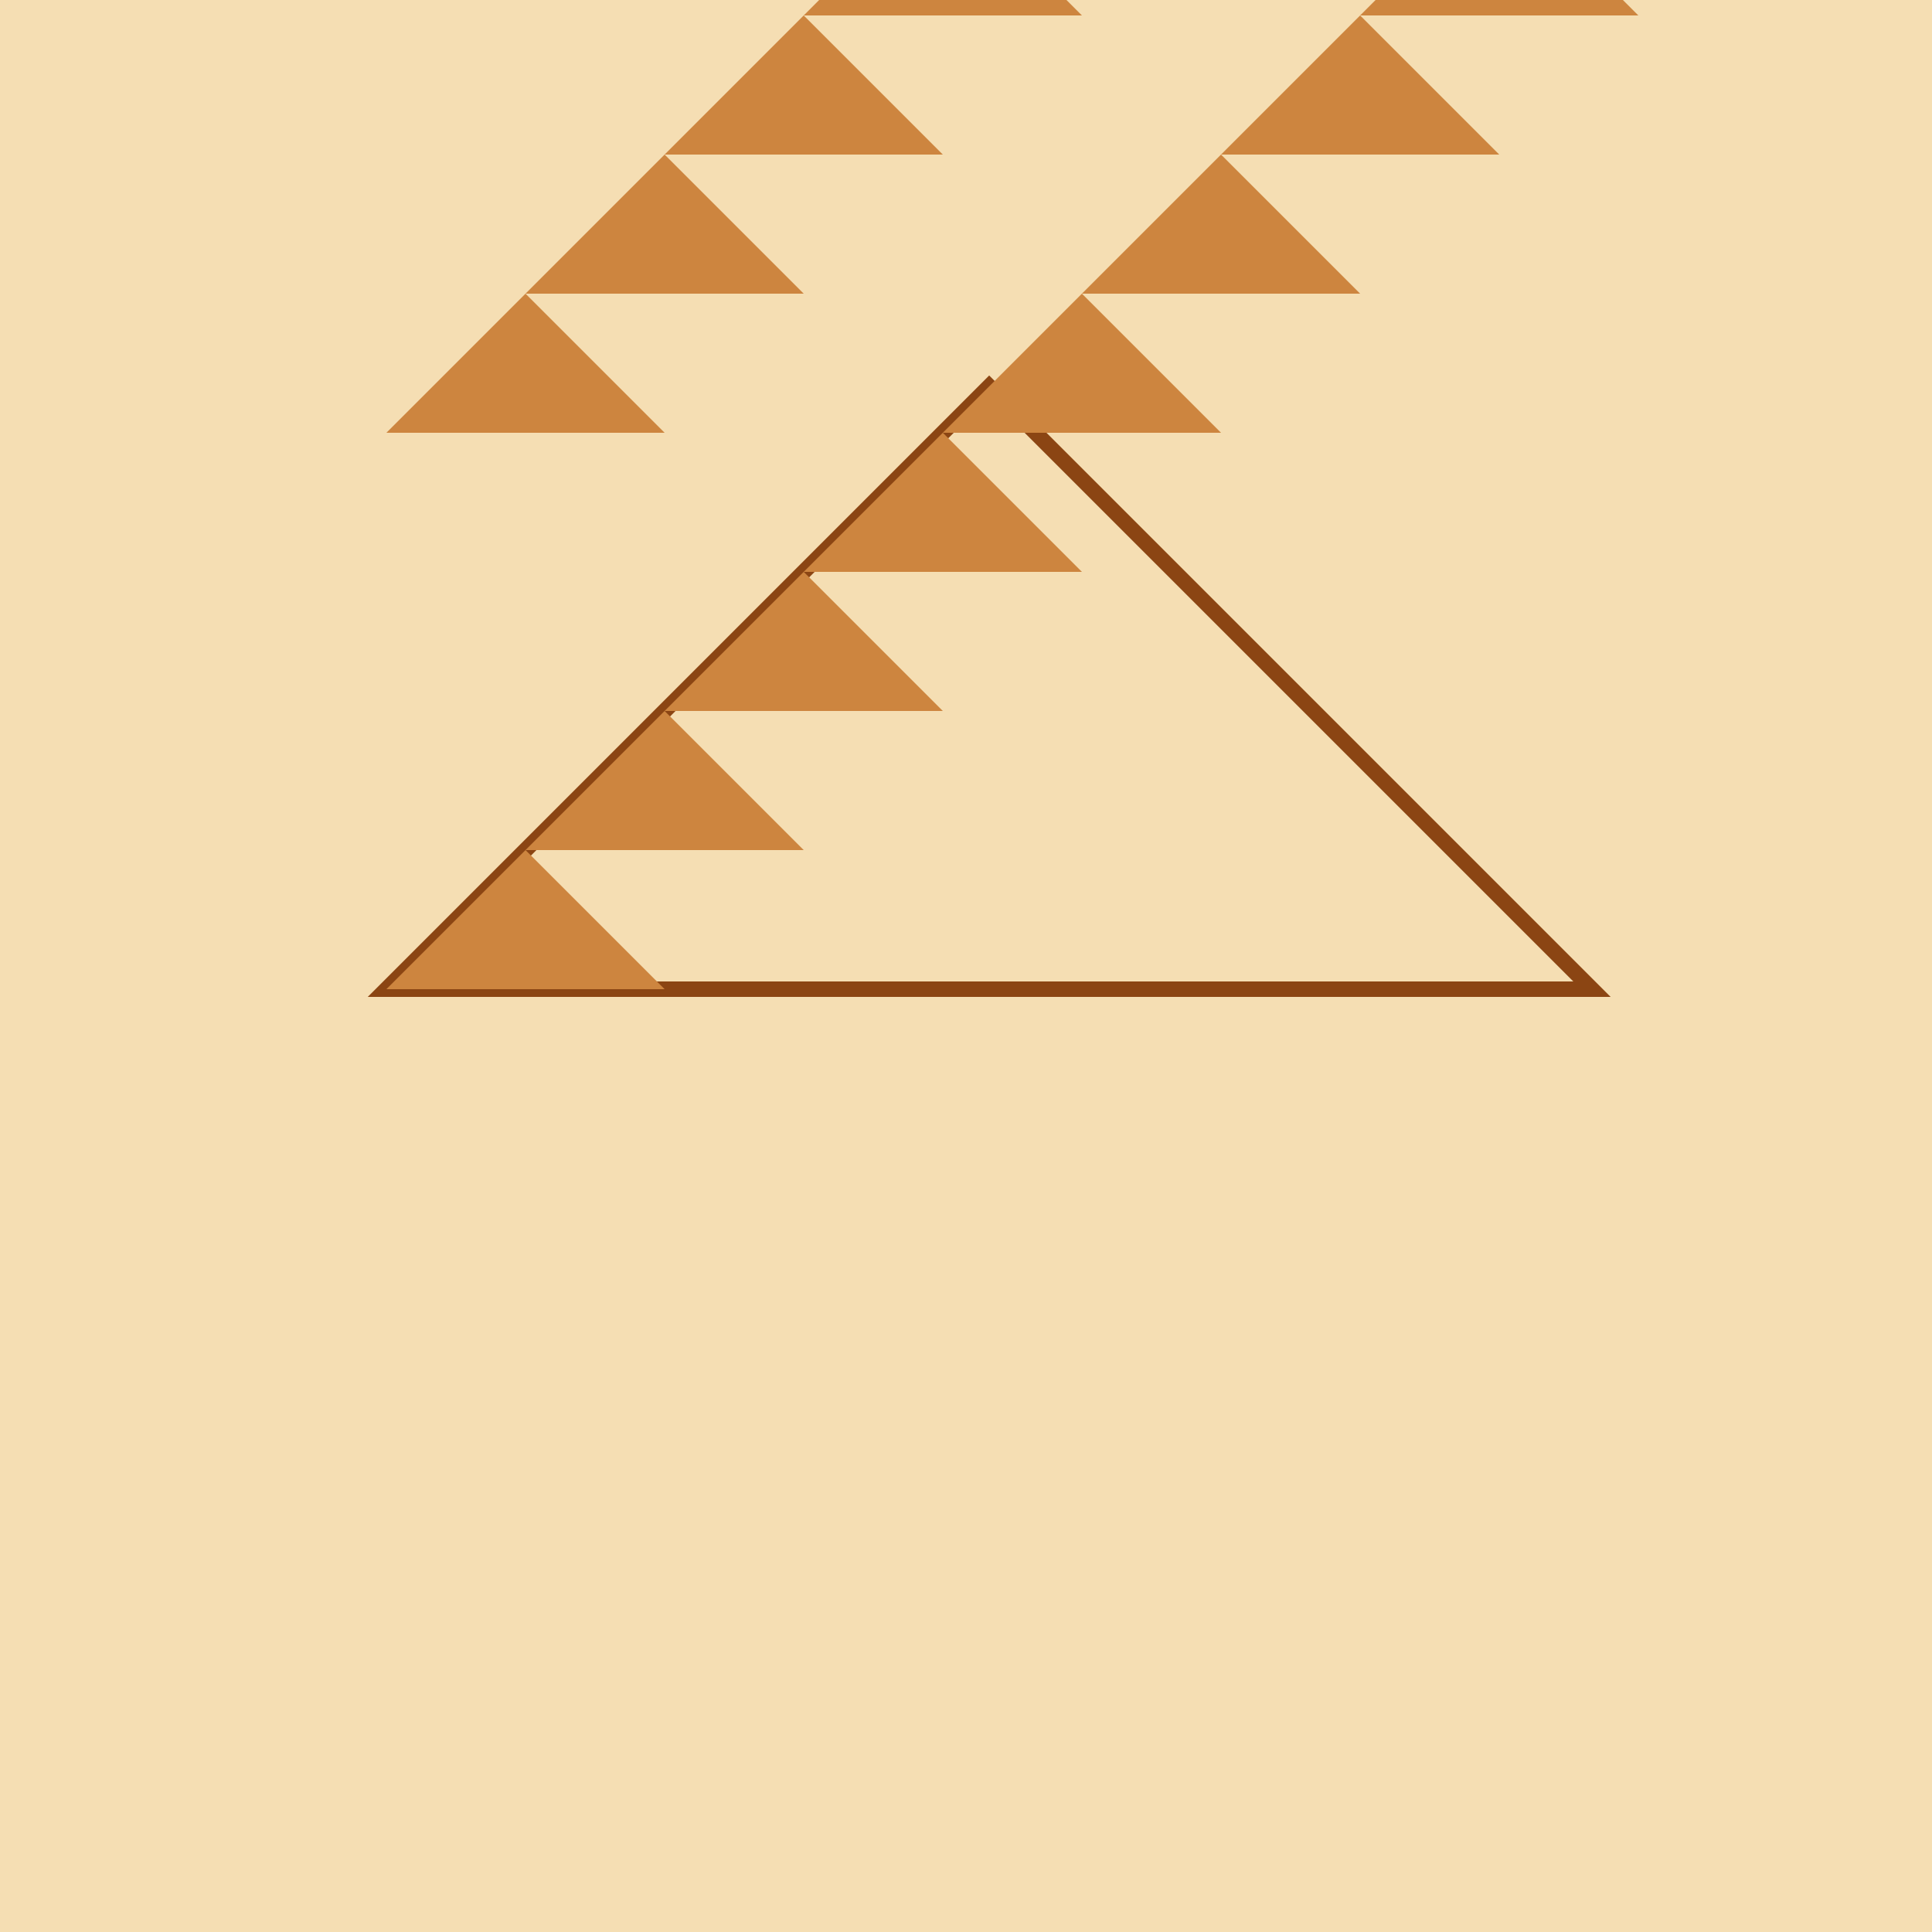
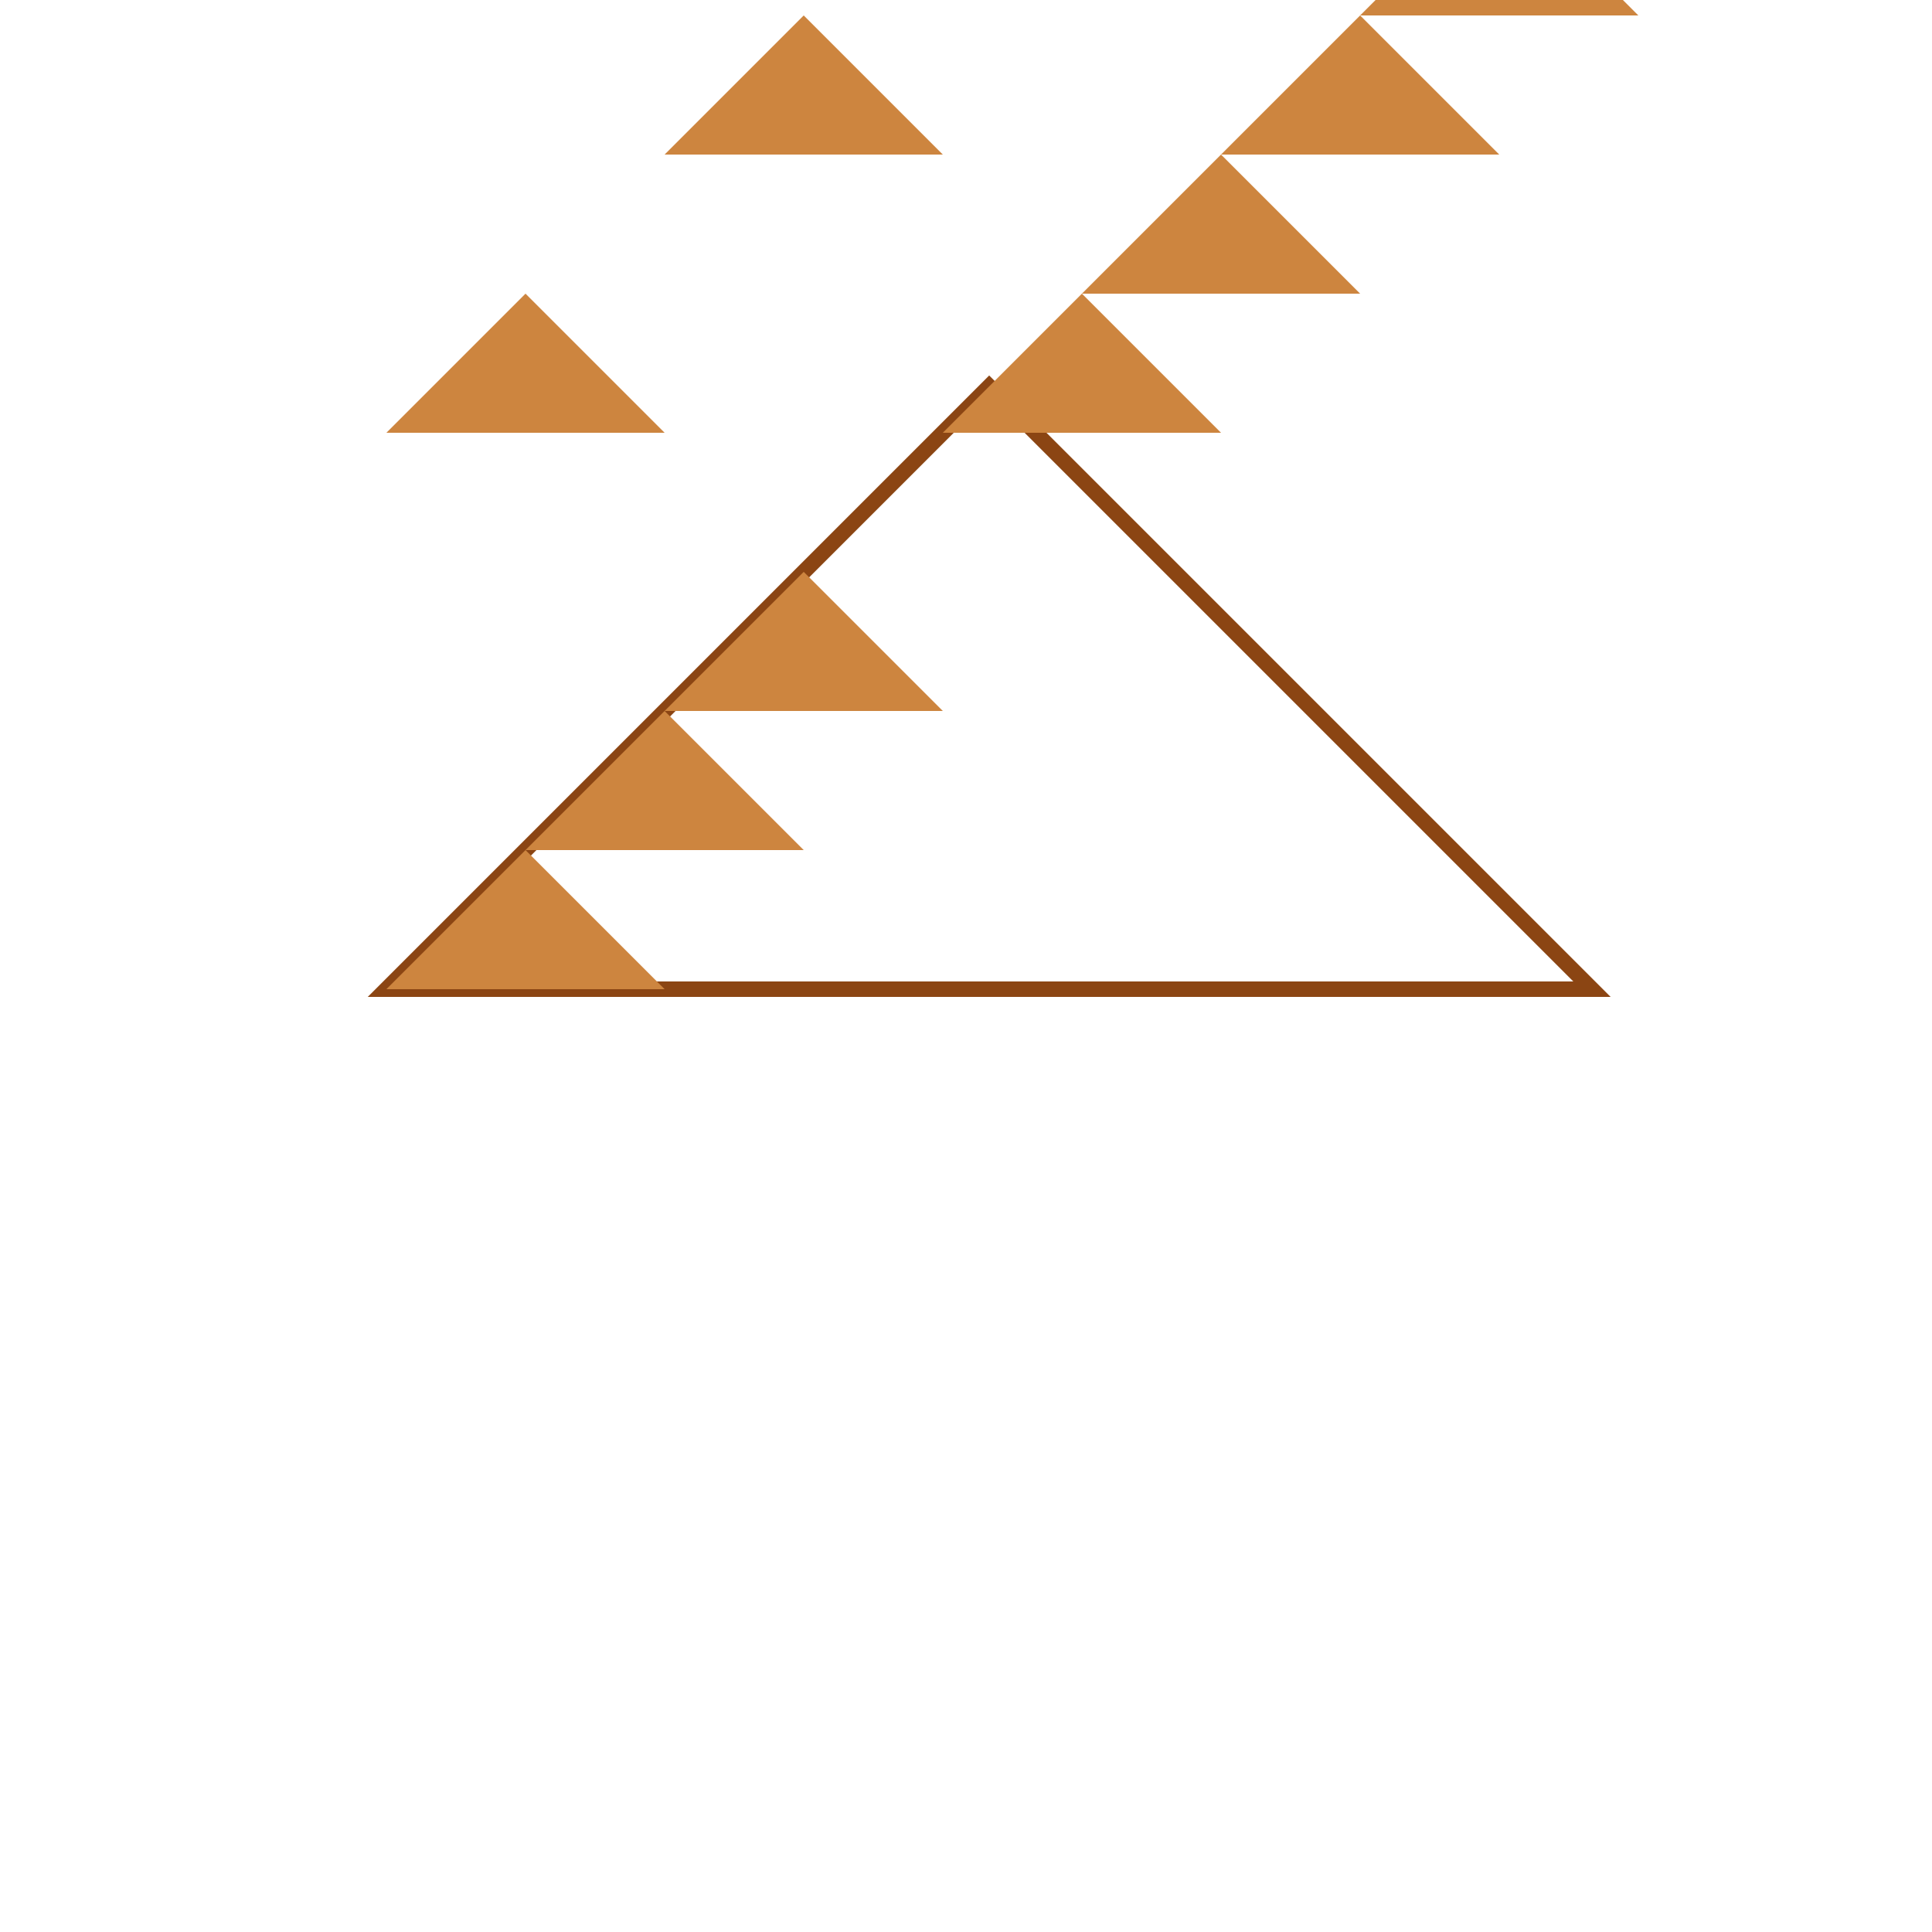
<svg xmlns="http://www.w3.org/2000/svg" width="500" height="500">
  <defs />
  <g>
-     <rect fill="#F5DEB3" stroke="none" x="0" y="0" width="512" height="512" />
    <path fill="none" stroke="#8B4513" paint-order="fill stroke markers" d=" M 256 100 L 100 256 L 412 256 Z" stroke-miterlimit="10" stroke-width="4" stroke-dasharray="" />
    <g transform="translate(100,256)">
      <path fill="#CD853F" stroke="none" paint-order="stroke fill markers" d=" M 0 0 L 36 -36 L 72 0 Z" />
      <g transform="translate(36,-36)">
        <path fill="#CD853F" stroke="none" paint-order="stroke fill markers" d=" M 0 0 L 36 -36 L 72 0 Z" />
        <g transform="translate(36,-36)">
          <path fill="#CD853F" stroke="none" paint-order="stroke fill markers" d=" M 0 0 L 36 -36 L 72 0 Z" />
          <g transform="translate(36,-36)">
-             <path fill="#CD853F" stroke="none" paint-order="stroke fill markers" d=" M 0 0 L 36 -36 L 72 0 Z" />
            <g transform="translate(36,-36)">
              <path fill="#CD853F" stroke="none" paint-order="stroke fill markers" d=" M 0 0 L 36 -36 L 72 0 Z" />
              <g transform="translate(36,-36)">
                <path fill="#CD853F" stroke="none" paint-order="stroke fill markers" d=" M 0 0 L 36 -36 L 72 0 Z" />
                <g transform="translate(36,-36)">
                  <path fill="#CD853F" stroke="none" paint-order="stroke fill markers" d=" M 0 0 L 36 -36 L 72 0 Z" />
                  <g transform="translate(36,-36)">
                    <path fill="#CD853F" stroke="none" paint-order="stroke fill markers" d=" M 0 0 L 36 -36 L 72 0 Z" />
                    <g transform="translate(36,-36) translate(-288,144)">
                      <path fill="#CD853F" stroke="none" paint-order="stroke fill markers" d=" M 0 0 L 36 -36 L 72 0 Z" />
                      <g transform="translate(36,-36)">
-                         <path fill="#CD853F" stroke="none" paint-order="stroke fill markers" d=" M 0 0 L 36 -36 L 72 0 Z" />
                        <g transform="translate(36,-36)">
                          <path fill="#CD853F" stroke="none" paint-order="stroke fill markers" d=" M 0 0 L 36 -36 L 72 0 Z" />
                          <g transform="translate(36,-36)">
-                             <path fill="#CD853F" stroke="none" paint-order="stroke fill markers" d=" M 0 0 L 36 -36 L 72 0 Z" />
                            <g transform="translate(36,-36)">
                              <path fill="#CD853F" stroke="none" paint-order="stroke fill markers" d=" M 0 0 L 36 -36 L 72 0 Z" />
                              <g transform="translate(36,-36)">
                                <path fill="#CD853F" stroke="none" paint-order="stroke fill markers" d=" M 0 0 L 36 -36 L 72 0 Z" />
                                <g transform="translate(36,-36)">
                                  <path fill="#CD853F" stroke="none" paint-order="stroke fill markers" d=" M 0 0 L 36 -36 L 72 0 Z" />
                                  <g transform="translate(36,-36)">
-                                     <path fill="#CD853F" stroke="none" paint-order="stroke fill markers" d=" M 0 0 L 36 -36 L 72 0 Z" />
                                    <g transform="translate(36,-36)">
                                      <rect fill="#8B4513" stroke="none" x="280" y="60" width="32" height="80" />
                                      <rect fill="#8B4513" stroke="none" x="264" y="140" width="64" height="20" />
                                      <path fill="#8B4513" stroke="none" paint-order="stroke fill markers" d=" M 264 140 L 296 140 L 280 156 Z" />
                                      <path fill="#FFDAB9" stroke="none" paint-order="stroke fill markers" d=" M 220 200 A 20 20 0 1 1 220 199.98" />
                                      <path fill="#000000" stroke="none" paint-order="stroke fill markers" d=" M 196 192 A 4 4 0 1 1 196 191.996" />
                                      <path fill="#000000" stroke="none" paint-order="stroke fill markers" d=" M 212 192 A 4 4 0 1 1 212 191.996" />
                                      <path fill="#FFDAB9" stroke="none" paint-order="stroke fill markers" d=" M 200 200 L 200 220 L 180 220 Z" />
                                    </g>
                                  </g>
                                </g>
                              </g>
                            </g>
                          </g>
                        </g>
                      </g>
                    </g>
                  </g>
                </g>
              </g>
            </g>
          </g>
        </g>
      </g>
    </g>
  </g>
</svg>